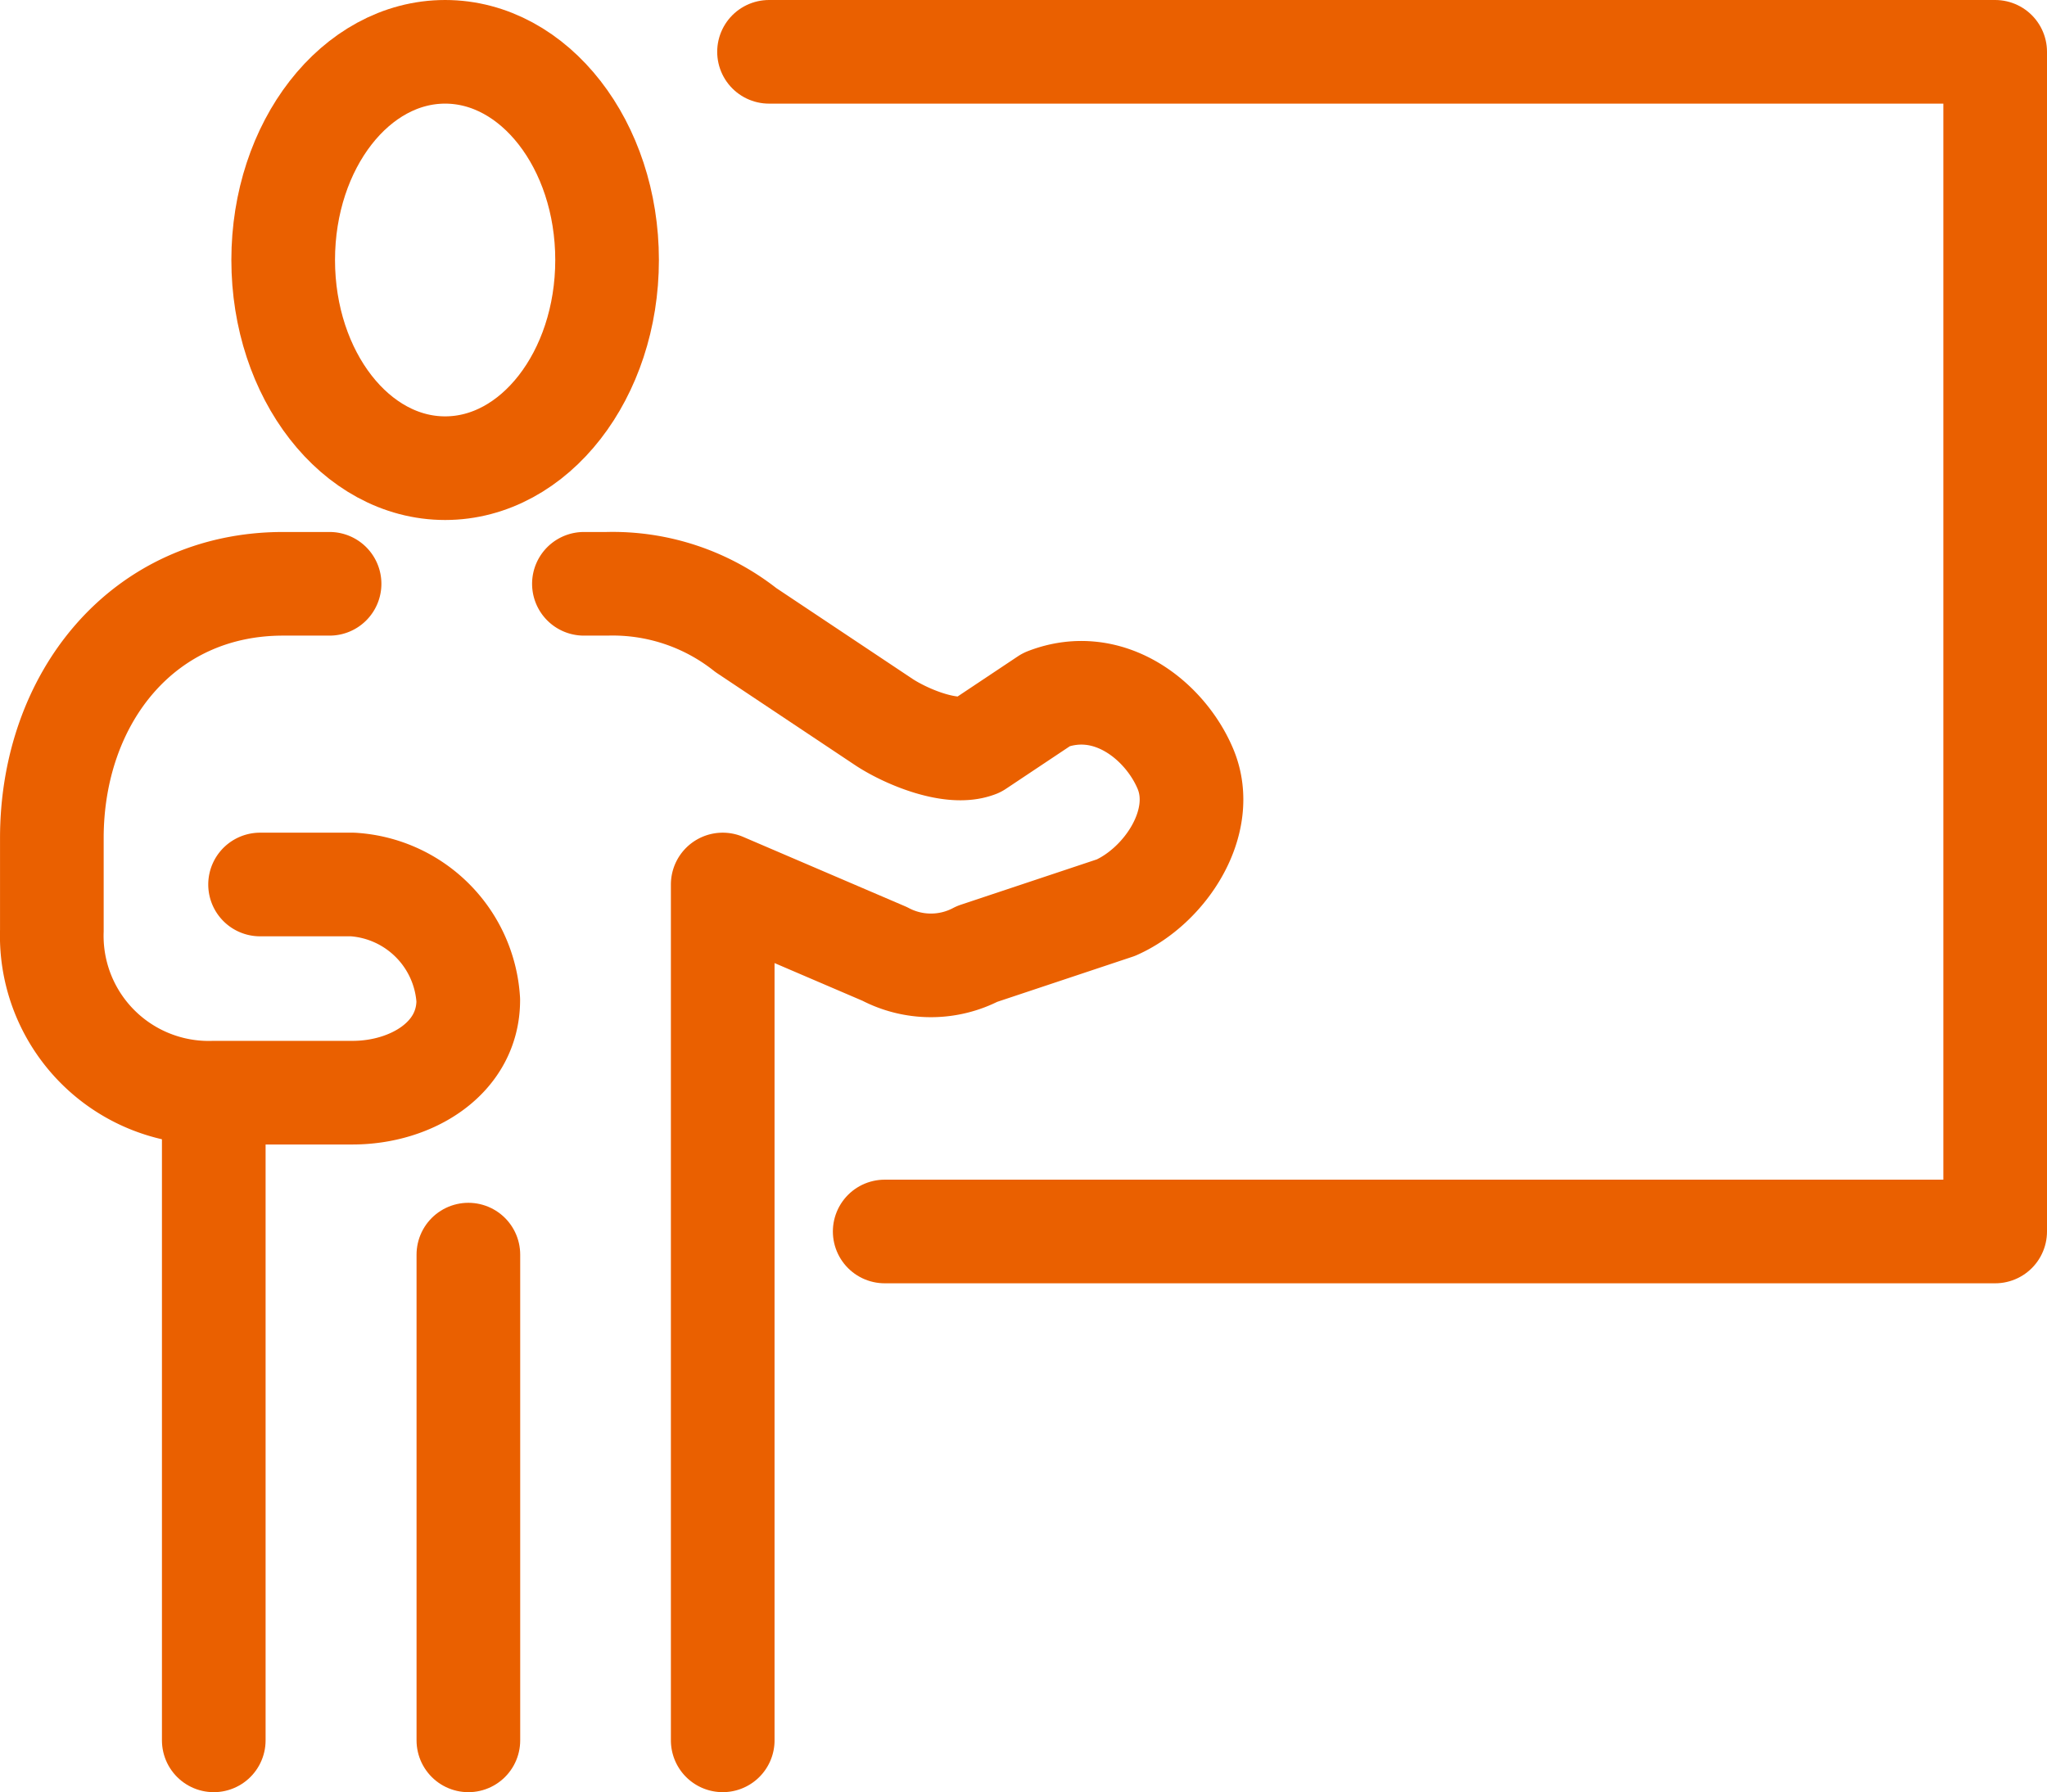
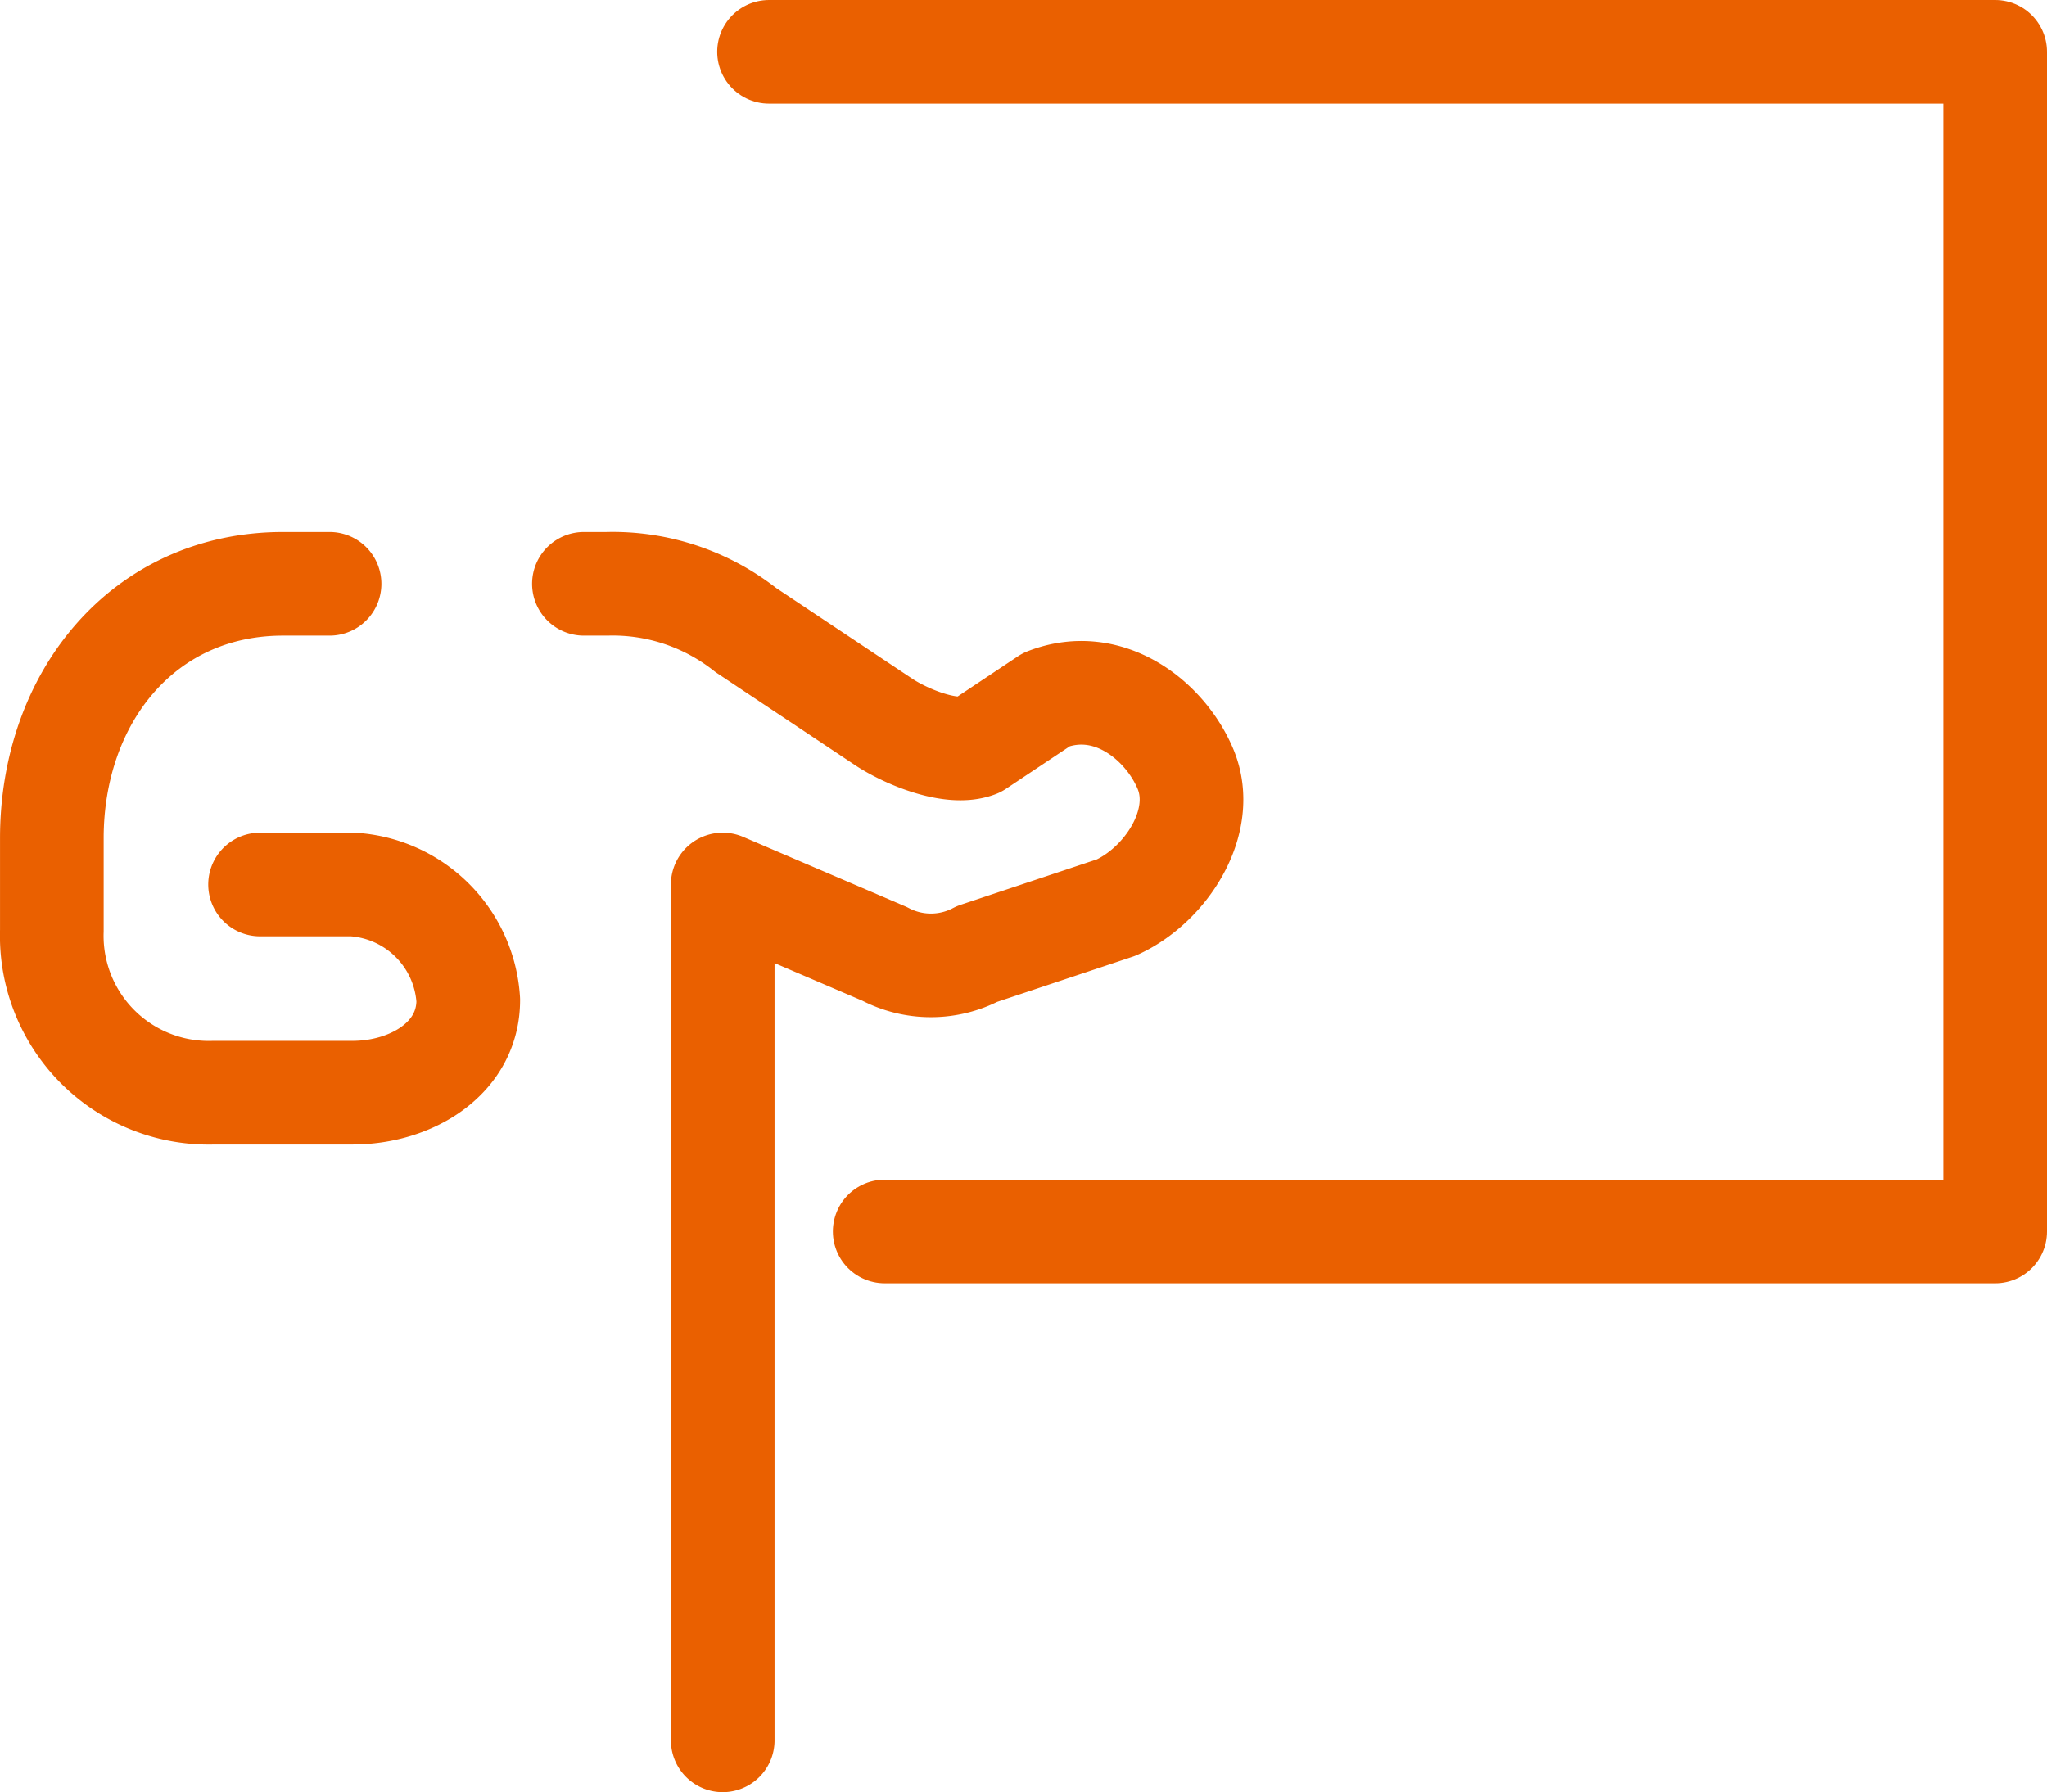
<svg xmlns="http://www.w3.org/2000/svg" width="79" height="69.179" viewBox="0 0 79 69.179">
  <g id="グループ_834" data-name="グループ 834" transform="translate(-646.281 -201.906)">
    <g id="グループ_366" data-name="グループ 366" transform="translate(648.281 203.906)">
-       <ellipse id="楕円形_17" data-name="楕円形 17" cx="6.25" cy="8.036" rx="6.25" ry="8.036" transform="translate(8.929 0)" fill="none" stroke="#ea6000" stroke-linecap="round" stroke-linejoin="round" stroke-width="4" />
-       <path id="パス_412" data-name="パス 412" d="M.179-.1V23.117" transform="translate(6.071 42.062)" fill="none" stroke="#ea6000" stroke-linecap="round" stroke-width="4" />
-       <path id="パス_411" data-name="パス 411" d="M.2,14.5V-4.25" transform="translate(15.876 50.679)" fill="none" stroke="#ea6000" stroke-linecap="round" stroke-width="4" />
      <path id="パス_392" data-name="パス 392" d="M659,216.107H657.21c-5.415,0-8.928,4.406-8.928,9.821V229.5a6.057,6.057,0,0,0,6.25,6.25h5.357c2.256,0,4.464-1.314,4.464-3.572h0a4.762,4.762,0,0,0-4.464-4.464h-3.571" transform="translate(-648.281 -195.572)" fill="none" stroke="#ea6000" stroke-linecap="round" stroke-linejoin="round" stroke-width="4" />
      <path id="パス_393" data-name="パス 393" d="M660.483,216.107h.893a8.275,8.275,0,0,1,5.357,1.786l5.357,3.571c.879.569,2.594,1.27,3.571.893l2.679-1.786c2.4-.93,4.578.825,5.357,2.679.858,2.037-.768,4.506-2.679,5.357l-5.357,1.786a3.819,3.819,0,0,1-3.571,0l-6.25-2.679V260.75" transform="translate(-639.948 -195.572)" fill="none" stroke="#ea6000" stroke-linecap="round" stroke-linejoin="round" stroke-width="4" />
    </g>
    <path id="パス_394" data-name="パス 394" d="M665,203.906h47.321v45.536H669.464" transform="translate(10.96 0)" fill="none" stroke="#ea6000" stroke-linecap="round" stroke-linejoin="round" stroke-width="4" />
  </g>
</svg>